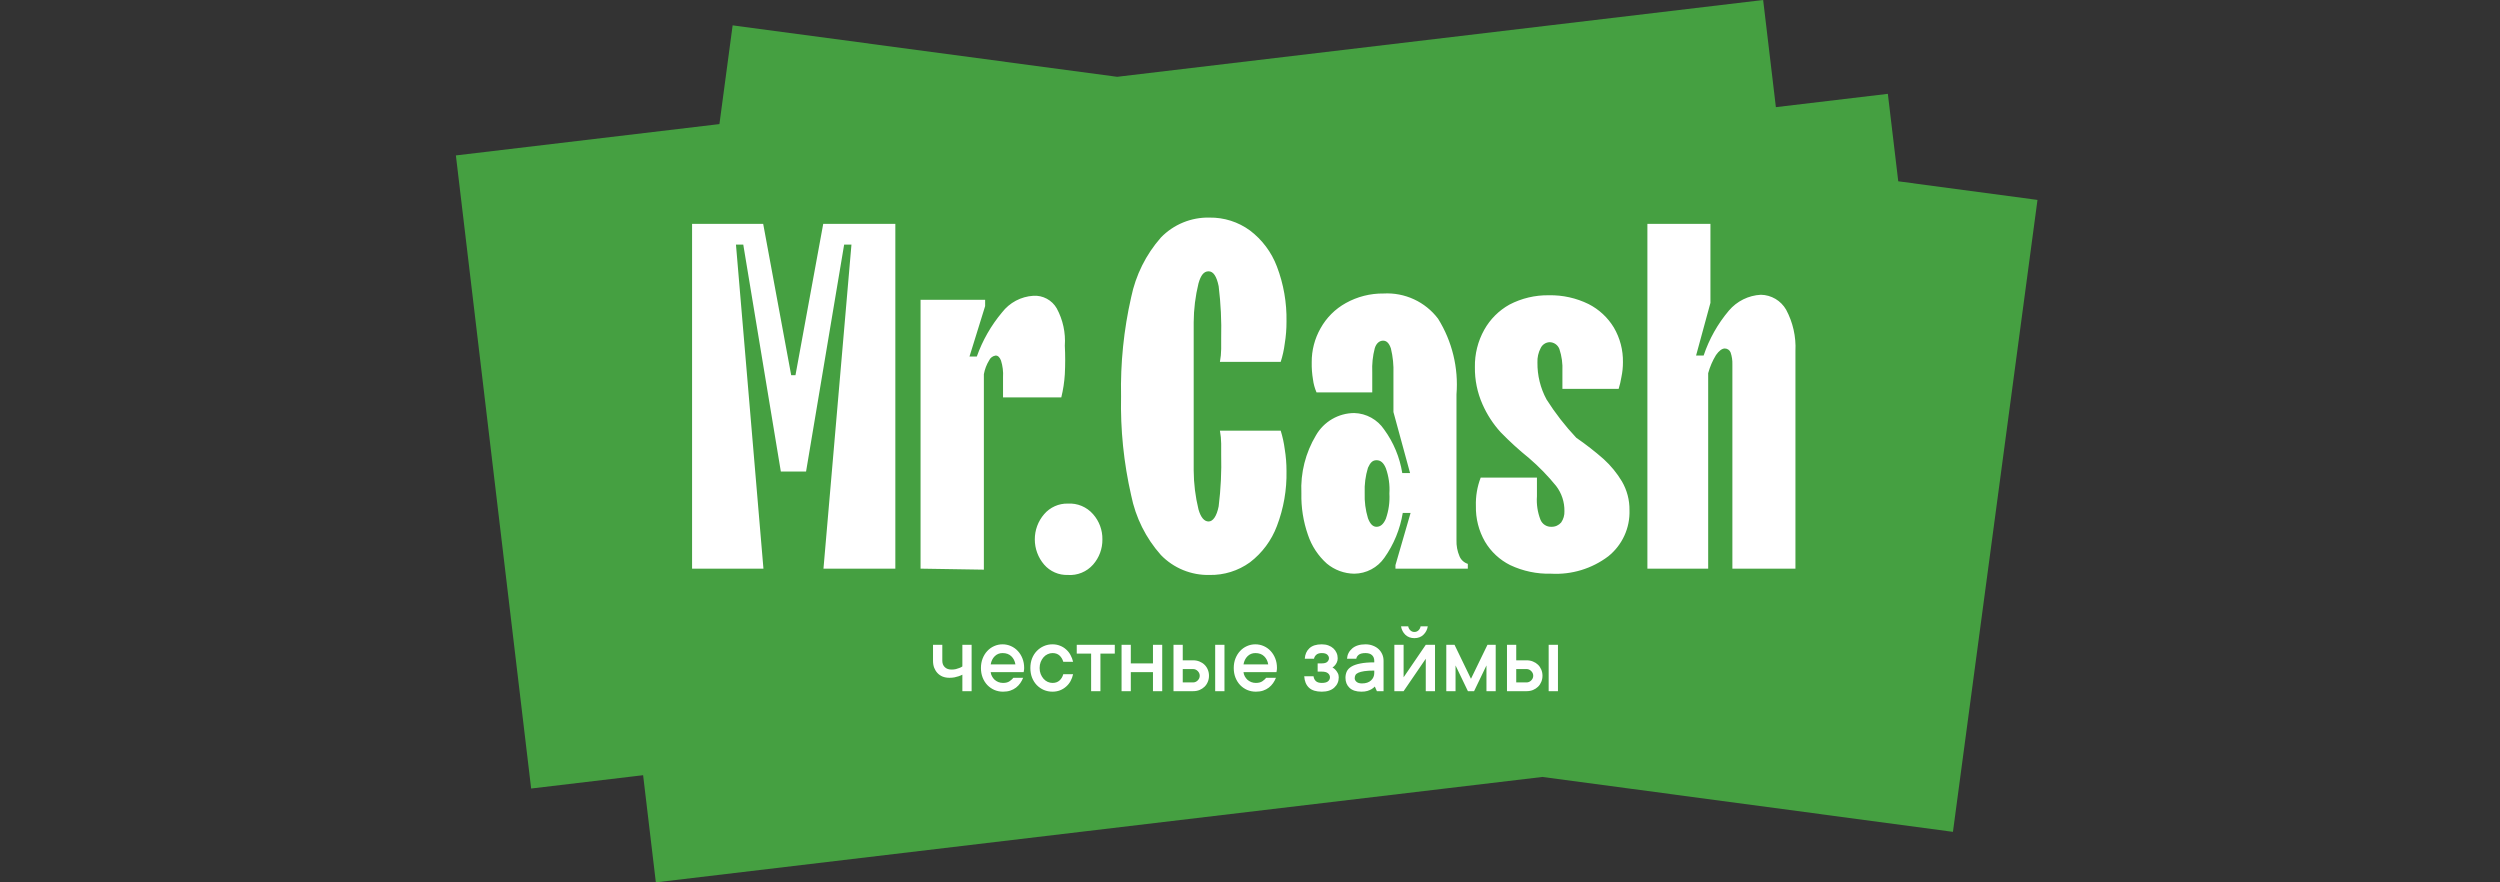
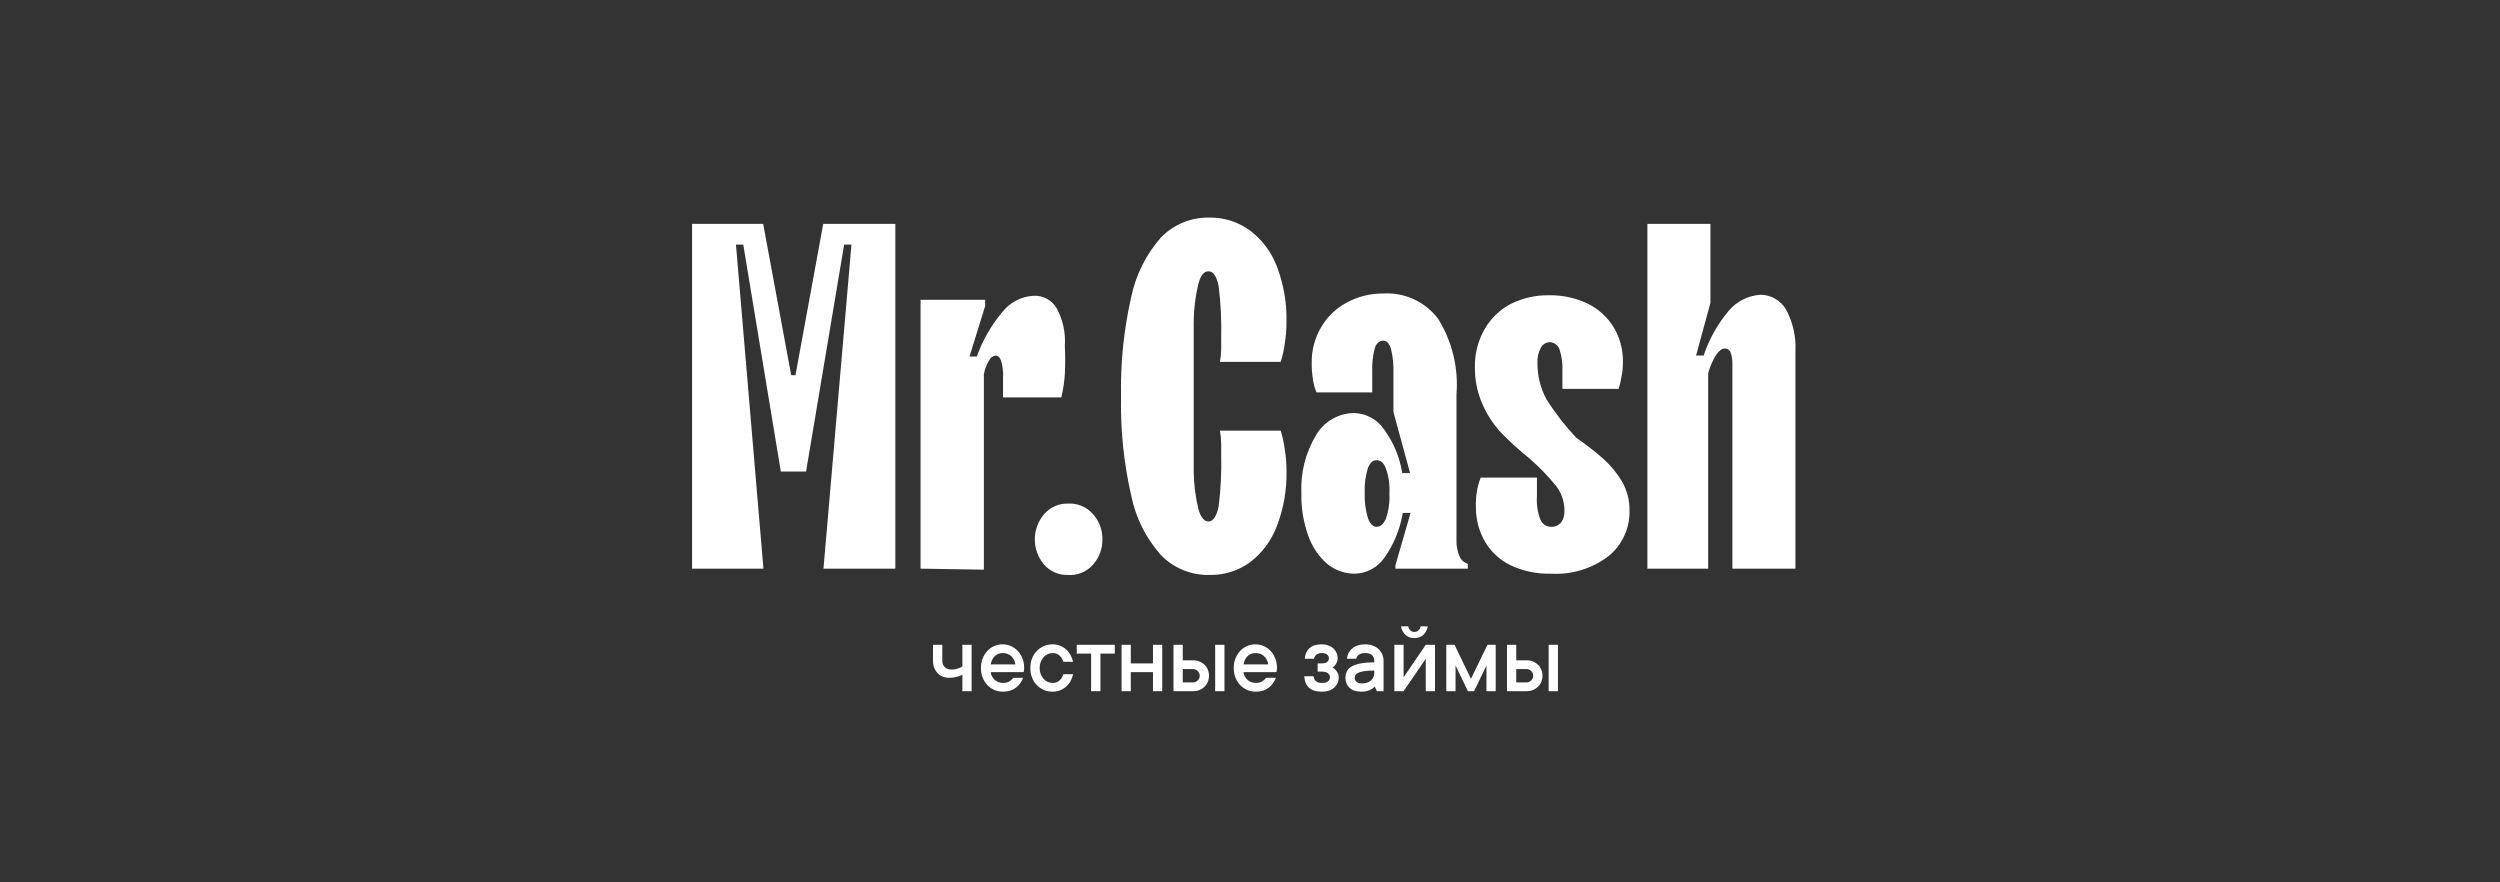
<svg xmlns="http://www.w3.org/2000/svg" width="170" height="60" viewBox="0 0 170 60" fill="none">
  <rect x="0" y="0" width="170" height="60" fill="#333333" stroke="none" />
-   <path fill-rule="evenodd" clip-rule="evenodd" d="M129.081 12.328L138.549 13.595L132.8 56.566L104.889 52.832L44.598 60L43.732 52.714L36.118 53.619L31 10.569L48.921 8.438L49.819 1.724L75.966 5.223L119.894 0L120.76 7.286L128.374 6.381L129.081 12.328Z" fill="#45A041" />
  <path fill-rule="evenodd" clip-rule="evenodd" d="M112.023 15.225V38.668H116.156V25.377C116.274 24.943 116.452 24.527 116.688 24.143C116.893 23.851 117.099 23.697 117.288 23.697C117.374 23.698 117.457 23.725 117.527 23.773C117.598 23.822 117.651 23.891 117.682 23.971C117.77 24.23 117.811 24.503 117.802 24.777V38.668H122.09V23.868C122.138 22.89 121.918 21.918 121.455 21.056C121.281 20.754 121.031 20.502 120.731 20.324C120.43 20.147 120.089 20.05 119.74 20.044C119.323 20.065 118.914 20.172 118.539 20.358C118.164 20.544 117.832 20.805 117.562 21.124C116.802 22.024 116.22 23.06 115.847 24.177H115.333L116.31 20.593V15.225H112.023ZM105.472 39.011C104.513 39.037 103.561 38.837 102.694 38.428C101.981 38.072 101.385 37.519 100.979 36.833C100.556 36.099 100.343 35.263 100.361 34.415C100.339 33.754 100.45 33.095 100.687 32.477H104.512V33.746C104.473 34.289 104.555 34.834 104.752 35.341C104.812 35.49 104.917 35.616 105.052 35.702C105.188 35.788 105.346 35.83 105.506 35.822C105.63 35.824 105.752 35.799 105.865 35.748C105.977 35.698 106.077 35.623 106.158 35.53C106.315 35.304 106.393 35.033 106.381 34.758C106.391 34.139 106.192 33.535 105.815 33.043C105.26 32.361 104.646 31.73 103.98 31.157C103.299 30.608 102.652 30.018 102.042 29.39C101.53 28.827 101.113 28.184 100.807 27.487C100.456 26.693 100.281 25.833 100.293 24.966C100.276 24.079 100.495 23.203 100.927 22.428C101.329 21.708 101.923 21.114 102.642 20.713C103.468 20.282 104.387 20.064 105.318 20.078C106.256 20.058 107.185 20.264 108.027 20.678C108.736 21.04 109.33 21.592 109.742 22.273C110.162 22.99 110.376 23.809 110.36 24.64C110.36 24.974 110.326 25.308 110.257 25.635C110.214 25.908 110.15 26.177 110.068 26.441H106.244V25.806V25.24C106.269 24.729 106.2 24.217 106.038 23.731C105.986 23.596 105.894 23.479 105.775 23.396C105.656 23.314 105.514 23.269 105.369 23.268C105.243 23.274 105.12 23.313 105.015 23.383C104.909 23.452 104.824 23.549 104.769 23.663C104.607 23.968 104.53 24.312 104.546 24.657C104.536 25.531 104.748 26.392 105.163 27.161C105.753 28.092 106.431 28.965 107.187 29.768C107.838 30.216 108.462 30.703 109.056 31.225C109.539 31.666 109.955 32.174 110.291 32.735C110.636 33.328 110.814 34.003 110.805 34.69C110.826 35.289 110.706 35.884 110.456 36.429C110.206 36.974 109.832 37.453 109.365 37.828C108.249 38.672 106.869 39.091 105.472 39.011ZM90.226 38.325C90.752 38.762 91.412 39.005 92.095 39.011C92.497 39.007 92.892 38.906 93.247 38.718C93.602 38.53 93.907 38.26 94.136 37.931C94.78 37.022 95.208 35.978 95.388 34.878H95.92L94.891 38.428V38.668H99.812V38.342C99.686 38.303 99.571 38.236 99.473 38.148C99.375 38.059 99.298 37.95 99.247 37.828C99.098 37.482 99.028 37.107 99.041 36.73V26.818C99.185 25.013 98.746 23.21 97.789 21.673C97.36 21.105 96.797 20.652 96.151 20.353C95.505 20.054 94.795 19.918 94.085 19.958C93.185 19.947 92.298 20.171 91.512 20.61C90.791 21.01 90.197 21.604 89.797 22.325C89.396 23.03 89.189 23.829 89.197 24.64C89.189 25.03 89.218 25.421 89.283 25.806C89.321 26.108 89.402 26.402 89.523 26.681H93.313V26.012V25.309C93.288 24.76 93.345 24.211 93.484 23.68C93.587 23.337 93.81 23.165 94.05 23.165C94.29 23.165 94.462 23.337 94.582 23.697C94.717 24.258 94.775 24.835 94.754 25.412V28.019L95.885 32.169H95.354C95.183 31.096 94.76 30.079 94.119 29.202C93.894 28.869 93.593 28.595 93.241 28.401C92.89 28.207 92.497 28.099 92.095 28.087C91.567 28.088 91.048 28.228 90.59 28.493C90.133 28.758 89.753 29.138 89.489 29.596C88.775 30.784 88.428 32.157 88.494 33.541C88.472 34.503 88.623 35.461 88.94 36.37C89.191 37.123 89.634 37.797 90.226 38.325ZM94.239 35.273C94.085 35.633 93.879 35.822 93.605 35.822C93.365 35.822 93.176 35.65 93.021 35.238C92.853 34.683 92.778 34.103 92.799 33.523C92.775 32.943 92.851 32.364 93.021 31.809C93.176 31.465 93.33 31.294 93.605 31.294C93.879 31.294 94.085 31.465 94.239 31.843C94.434 32.392 94.516 32.976 94.479 33.558C94.513 34.14 94.431 34.722 94.239 35.273ZM82.251 39.097C81.636 39.112 81.024 38.999 80.455 38.766C79.885 38.533 79.37 38.184 78.942 37.742C77.918 36.591 77.22 35.188 76.918 33.678C76.415 31.474 76.184 29.216 76.232 26.955C76.185 24.689 76.416 22.426 76.918 20.215C77.228 18.708 77.925 17.307 78.942 16.151C79.37 15.709 79.885 15.36 80.455 15.127C81.024 14.894 81.636 14.781 82.251 14.796C83.237 14.783 84.2 15.089 84.996 15.671C85.826 16.299 86.462 17.149 86.83 18.123C87.285 19.316 87.506 20.585 87.482 21.862C87.484 22.367 87.444 22.872 87.362 23.371C87.309 23.79 87.218 24.204 87.088 24.606H82.955C83.009 24.317 83.037 24.025 83.04 23.731V22.994C83.07 21.813 83.013 20.633 82.869 19.461C82.732 18.792 82.509 18.449 82.183 18.449C81.857 18.449 81.651 18.723 81.497 19.272C81.285 20.137 81.176 21.023 81.171 21.913V26.955V31.997C81.176 32.887 81.285 33.773 81.497 34.638C81.651 35.187 81.891 35.461 82.183 35.461C82.475 35.461 82.732 35.118 82.869 34.432C83.014 33.261 83.071 32.08 83.04 30.899V30.162C83.037 29.869 83.009 29.576 82.955 29.287H87.088C87.215 29.696 87.307 30.115 87.362 30.54C87.443 31.033 87.483 31.532 87.482 32.032C87.508 33.308 87.286 34.577 86.83 35.77C86.463 36.749 85.827 37.605 84.996 38.239C84.198 38.815 83.235 39.116 82.251 39.097ZM71.728 38.928C72.007 39.05 72.309 39.107 72.614 39.097C72.934 39.12 73.256 39.068 73.553 38.946C73.851 38.824 74.116 38.635 74.329 38.394C74.746 37.921 74.972 37.309 74.963 36.679C74.974 36.048 74.747 35.436 74.329 34.964C74.117 34.721 73.852 34.53 73.555 34.404C73.257 34.28 72.935 34.225 72.614 34.244C72.308 34.236 72.005 34.297 71.727 34.422C71.448 34.547 71.2 34.732 71.002 34.964C70.59 35.44 70.364 36.05 70.367 36.679C70.366 37.308 70.591 37.917 71.002 38.394C71.201 38.624 71.449 38.806 71.728 38.928ZM62.598 38.668V20.387H66.989V20.816L65.925 24.245H66.423C66.811 23.151 67.392 22.135 68.138 21.244C68.391 20.915 68.712 20.644 69.078 20.448C69.445 20.253 69.85 20.139 70.264 20.113C70.584 20.092 70.902 20.162 71.184 20.314C71.466 20.465 71.7 20.692 71.859 20.97C72.279 21.747 72.47 22.627 72.408 23.508C72.441 24.154 72.441 24.8 72.408 25.446C72.376 25.978 72.295 26.506 72.168 27.024H68.206V26.338V25.652C68.23 25.269 68.183 24.886 68.069 24.52C67.983 24.297 67.863 24.177 67.709 24.177C67.613 24.189 67.522 24.225 67.443 24.282C67.365 24.339 67.303 24.415 67.263 24.503C67.085 24.792 66.963 25.112 66.903 25.446V38.737L62.598 38.668ZM47.061 38.668V15.225H51.897L53.801 25.515H54.092L55.979 15.225H60.883V38.668H55.996L57.899 16.631H57.402L54.812 32.066H53.097L50.542 16.631H50.045L51.914 38.668H47.061ZM105.309 43.848H105.941V47H105.309V43.848ZM103.805 44.901C103.964 44.901 104.11 44.928 104.242 44.983C104.375 45.036 104.488 45.109 104.584 45.202C104.68 45.295 104.754 45.406 104.807 45.533C104.861 45.661 104.889 45.8 104.889 45.95C104.889 46.101 104.861 46.24 104.807 46.367C104.754 46.495 104.68 46.606 104.584 46.699C104.488 46.792 104.375 46.866 104.242 46.921C104.11 46.974 103.964 47 103.805 47H102.475V43.848H103.104V44.901H103.805ZM103.805 46.405C103.926 46.405 104.032 46.359 104.123 46.268C104.214 46.177 104.26 46.071 104.26 45.95C104.26 45.83 104.214 45.724 104.123 45.633C104.032 45.541 103.926 45.496 103.805 45.496H103.104V46.405H103.805ZM98.348 47H98.977V45.25L99.818 47H100.238L101.079 45.25V47H101.708V43.848H101.147L100.026 46.159L98.909 43.848H98.348V47ZM96.952 43.848H97.581V47H96.952V44.795L95.445 47H94.816V43.848H95.445V46.056L96.952 43.848ZM96.179 43.394C95.931 43.394 95.726 43.318 95.564 43.165C95.405 43.01 95.307 42.819 95.27 42.591H95.759C95.777 42.698 95.825 42.789 95.903 42.864C95.98 42.937 96.072 42.974 96.179 42.974C96.287 42.974 96.379 42.937 96.456 42.864C96.534 42.789 96.582 42.698 96.6 42.591H97.089C97.052 42.819 96.953 43.01 96.791 43.165C96.632 43.318 96.428 43.394 96.179 43.394ZM93.354 43.903C93.204 43.844 93.037 43.814 92.855 43.814C92.468 43.814 92.166 43.908 91.95 44.094C91.733 44.281 91.616 44.515 91.597 44.795H92.226C92.245 44.688 92.302 44.597 92.397 44.522C92.493 44.447 92.646 44.409 92.855 44.409C93.051 44.409 93.199 44.457 93.3 44.553C93.4 44.648 93.45 44.776 93.45 44.935V45.041C93.063 45.041 92.743 45.067 92.49 45.12C92.239 45.17 92.04 45.241 91.892 45.332C91.746 45.421 91.642 45.53 91.581 45.66C91.521 45.788 91.492 45.931 91.492 46.09C91.492 46.371 91.584 46.599 91.769 46.774C91.955 46.947 92.224 47.034 92.575 47.034C92.734 47.034 92.871 47.017 92.985 46.983C93.099 46.946 93.194 46.905 93.269 46.86C93.353 46.809 93.426 46.751 93.488 46.685L93.628 47H94.082V44.935C94.082 44.776 94.053 44.629 93.994 44.495C93.934 44.358 93.851 44.239 93.744 44.139C93.637 44.039 93.507 43.96 93.354 43.903ZM93.231 46.268C93.085 46.405 92.879 46.473 92.613 46.473C92.453 46.473 92.331 46.438 92.247 46.367C92.163 46.295 92.12 46.214 92.12 46.125C92.12 46.045 92.136 45.973 92.168 45.91C92.202 45.843 92.269 45.789 92.367 45.745C92.465 45.7 92.599 45.665 92.77 45.639C92.943 45.612 93.17 45.599 93.45 45.599V45.769C93.45 45.965 93.377 46.132 93.231 46.268ZM90.608 45.39C90.688 45.431 90.757 45.484 90.816 45.551C90.869 45.608 90.918 45.678 90.963 45.763C91.011 45.844 91.035 45.943 91.035 46.056C91.035 46.337 90.934 46.57 90.731 46.757C90.531 46.942 90.247 47.034 89.88 47.034C89.493 47.034 89.202 46.943 89.008 46.761C88.815 46.578 88.708 46.32 88.687 45.985H89.319C89.338 46.124 89.391 46.234 89.48 46.316C89.569 46.398 89.702 46.439 89.88 46.439C90.076 46.439 90.217 46.403 90.304 46.33C90.393 46.255 90.437 46.164 90.437 46.056C90.437 45.949 90.393 45.858 90.304 45.783C90.217 45.708 90.076 45.67 89.88 45.67H89.6V45.11H89.88C90.058 45.11 90.183 45.074 90.256 45.004C90.331 44.931 90.369 44.85 90.369 44.761C90.369 44.672 90.331 44.591 90.256 44.518C90.181 44.446 90.055 44.409 89.88 44.409C89.721 44.409 89.597 44.447 89.511 44.522C89.424 44.597 89.372 44.688 89.353 44.795H88.725C88.743 44.497 88.848 44.259 89.039 44.081C89.231 43.903 89.511 43.814 89.88 43.814C90.049 43.814 90.199 43.839 90.331 43.889C90.463 43.937 90.576 44.005 90.67 44.091C90.763 44.178 90.835 44.278 90.885 44.392C90.937 44.506 90.963 44.629 90.963 44.761C90.963 44.868 90.944 44.962 90.905 45.041C90.869 45.119 90.828 45.184 90.782 45.236C90.732 45.298 90.674 45.349 90.608 45.39ZM86.568 46.456C86.647 46.342 86.714 46.22 86.766 46.09H86.1C86.049 46.159 85.967 46.234 85.854 46.316C85.742 46.398 85.59 46.439 85.399 46.439C85.287 46.439 85.181 46.42 85.081 46.381C84.981 46.34 84.894 46.286 84.821 46.22C84.751 46.152 84.691 46.074 84.643 45.985C84.596 45.896 84.567 45.802 84.558 45.704H86.8C86.805 45.681 86.809 45.654 86.814 45.622C86.819 45.597 86.823 45.568 86.828 45.533C86.832 45.497 86.834 45.461 86.834 45.424C86.834 45.187 86.796 44.971 86.718 44.775C86.641 44.579 86.536 44.41 86.404 44.269C86.272 44.125 86.115 44.014 85.936 43.934C85.755 43.854 85.565 43.814 85.365 43.814C85.164 43.814 84.974 43.854 84.794 43.934C84.614 44.014 84.458 44.125 84.326 44.269C84.194 44.41 84.089 44.579 84.011 44.775C83.933 44.971 83.895 45.187 83.895 45.424C83.895 45.663 83.933 45.881 84.011 46.077C84.089 46.273 84.196 46.443 84.332 46.586C84.469 46.727 84.629 46.838 84.811 46.918C84.993 46.995 85.189 47.034 85.399 47.034C85.581 47.034 85.745 47.01 85.891 46.962C86.039 46.912 86.169 46.844 86.281 46.757C86.392 46.67 86.488 46.57 86.568 46.456ZM84.832 44.624C84.977 44.481 85.155 44.409 85.365 44.409C85.613 44.409 85.811 44.481 85.96 44.624C86.11 44.768 86.203 44.953 86.24 45.181H84.558C84.597 44.951 84.688 44.766 84.832 44.624ZM83.264 43.848V47H82.632V43.848H83.264ZM81.128 44.901C81.288 44.901 81.433 44.928 81.566 44.983C81.698 45.036 81.812 45.109 81.907 45.202C82.003 45.295 82.077 45.406 82.129 45.533C82.184 45.661 82.211 45.8 82.211 45.95C82.211 46.101 82.184 46.24 82.129 46.367C82.077 46.495 82.003 46.606 81.907 46.699C81.812 46.792 81.698 46.866 81.566 46.921C81.433 46.974 81.288 47 81.128 47H79.798V43.848H80.427V44.901H81.128ZM81.128 46.405C81.249 46.405 81.355 46.359 81.446 46.268C81.537 46.177 81.582 46.071 81.582 45.95C81.582 45.83 81.537 45.724 81.446 45.633C81.355 45.541 81.249 45.496 81.128 45.496H80.427V46.405H81.128ZM79.031 47V43.848H78.402V45.11H76.895V43.848H76.266V47H76.895V45.704H78.402V47H79.031ZM73.219 43.848H75.806V44.443H74.829V47H74.196V44.443H73.219V43.848ZM72.797 46.316C72.876 46.17 72.934 46.013 72.971 45.844H72.304C72.254 46.022 72.168 46.166 72.045 46.275C71.924 46.385 71.766 46.439 71.57 46.439C71.458 46.439 71.349 46.415 71.241 46.367C71.134 46.317 71.041 46.247 70.961 46.156C70.881 46.064 70.816 45.957 70.766 45.834C70.718 45.711 70.694 45.575 70.694 45.424C70.694 45.276 70.718 45.14 70.766 45.017C70.816 44.892 70.881 44.784 70.961 44.693C71.041 44.602 71.134 44.532 71.241 44.484C71.349 44.434 71.458 44.409 71.57 44.409C71.766 44.409 71.924 44.464 72.045 44.573C72.165 44.682 72.252 44.826 72.304 45.004H72.971C72.932 44.837 72.873 44.682 72.793 44.539C72.716 44.393 72.615 44.267 72.492 44.16C72.371 44.05 72.233 43.966 72.075 43.906C71.92 43.845 71.752 43.814 71.57 43.814C71.36 43.814 71.164 43.854 70.981 43.934C70.799 44.014 70.639 44.125 70.5 44.269C70.363 44.41 70.256 44.579 70.178 44.775C70.103 44.971 70.065 45.187 70.065 45.424C70.065 45.663 70.103 45.881 70.178 46.077C70.256 46.273 70.363 46.443 70.5 46.586C70.639 46.727 70.799 46.838 70.981 46.918C71.164 46.995 71.36 47.034 71.57 47.034C71.752 47.034 71.92 47.004 72.075 46.945C72.233 46.884 72.371 46.799 72.492 46.692C72.615 46.585 72.717 46.46 72.797 46.316ZM69.575 46.09C69.523 46.22 69.456 46.342 69.377 46.456C69.297 46.57 69.201 46.67 69.09 46.757C68.978 46.844 68.848 46.912 68.7 46.962C68.554 47.01 68.39 47.034 68.208 47.034C67.998 47.034 67.802 46.995 67.62 46.918C67.438 46.838 67.278 46.727 67.141 46.586C67.005 46.443 66.898 46.273 66.82 46.077C66.743 45.881 66.704 45.663 66.704 45.424C66.704 45.187 66.743 44.971 66.82 44.775C66.898 44.579 67.002 44.41 67.135 44.269C67.267 44.125 67.423 44.014 67.603 43.934C67.783 43.854 67.973 43.814 68.174 43.814C68.374 43.814 68.564 43.854 68.745 43.934C68.924 44.014 69.081 44.125 69.213 44.269C69.345 44.41 69.45 44.579 69.527 44.775C69.605 44.971 69.643 45.187 69.643 45.424C69.643 45.461 69.641 45.497 69.637 45.533C69.632 45.568 69.627 45.597 69.623 45.622C69.618 45.654 69.614 45.681 69.609 45.704H67.367C67.376 45.802 67.405 45.896 67.453 45.985C67.5 46.074 67.559 46.152 67.63 46.22C67.703 46.286 67.79 46.34 67.89 46.381C67.99 46.42 68.096 46.439 68.208 46.439C68.399 46.439 68.551 46.398 68.662 46.316C68.776 46.234 68.859 46.159 68.909 46.09H69.575ZM68.174 44.409C67.964 44.409 67.786 44.481 67.641 44.624C67.497 44.766 67.406 44.951 67.367 45.181H69.049C69.012 44.953 68.919 44.768 68.768 44.624C68.62 44.481 68.422 44.409 68.174 44.409ZM66.07 47V43.848H65.441V45.318C65.382 45.361 65.312 45.397 65.233 45.424C65.166 45.451 65.089 45.476 65 45.499C64.911 45.52 64.813 45.53 64.706 45.53C64.51 45.53 64.356 45.475 64.245 45.366C64.133 45.257 64.077 45.113 64.077 44.935V43.848H63.445V44.935C63.445 45.113 63.472 45.273 63.527 45.414C63.582 45.553 63.658 45.674 63.756 45.776C63.854 45.879 63.971 45.957 64.108 46.012C64.245 46.064 64.397 46.09 64.566 46.09C64.687 46.09 64.801 46.08 64.908 46.06C65.015 46.037 65.108 46.012 65.188 45.985C65.277 45.955 65.361 45.92 65.441 45.879V47H66.07Z" fill="white" />
</svg>